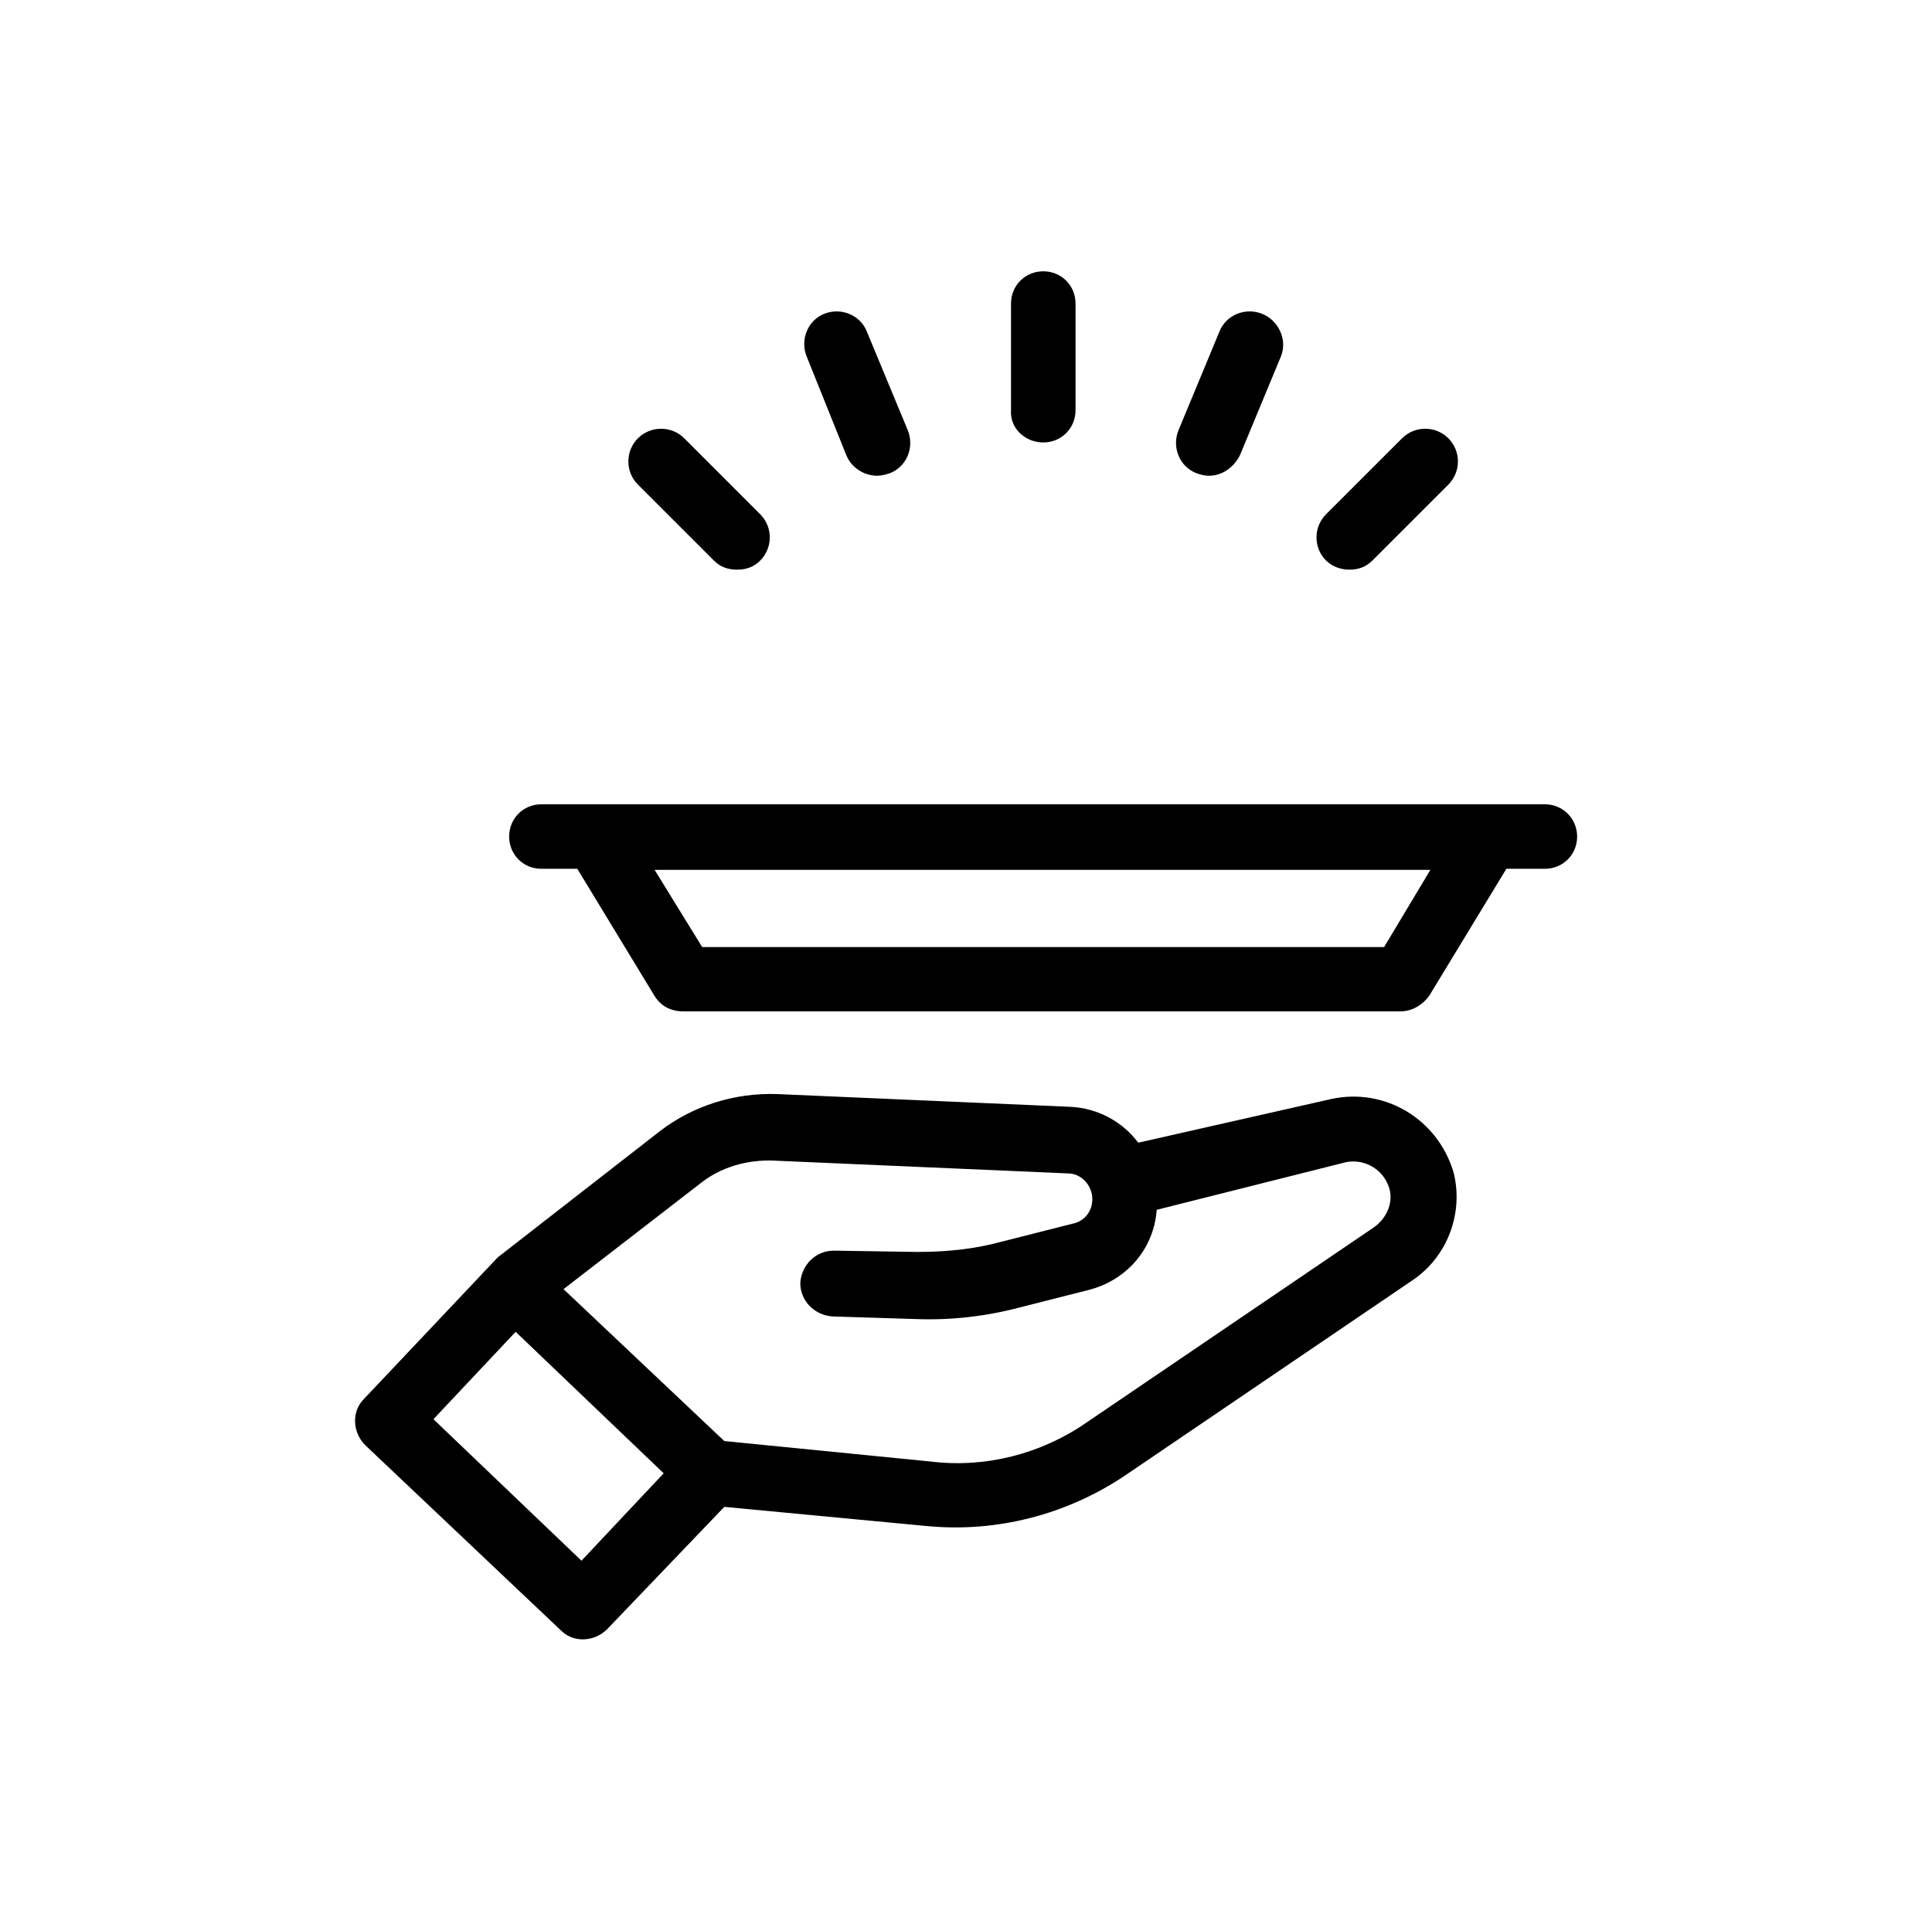
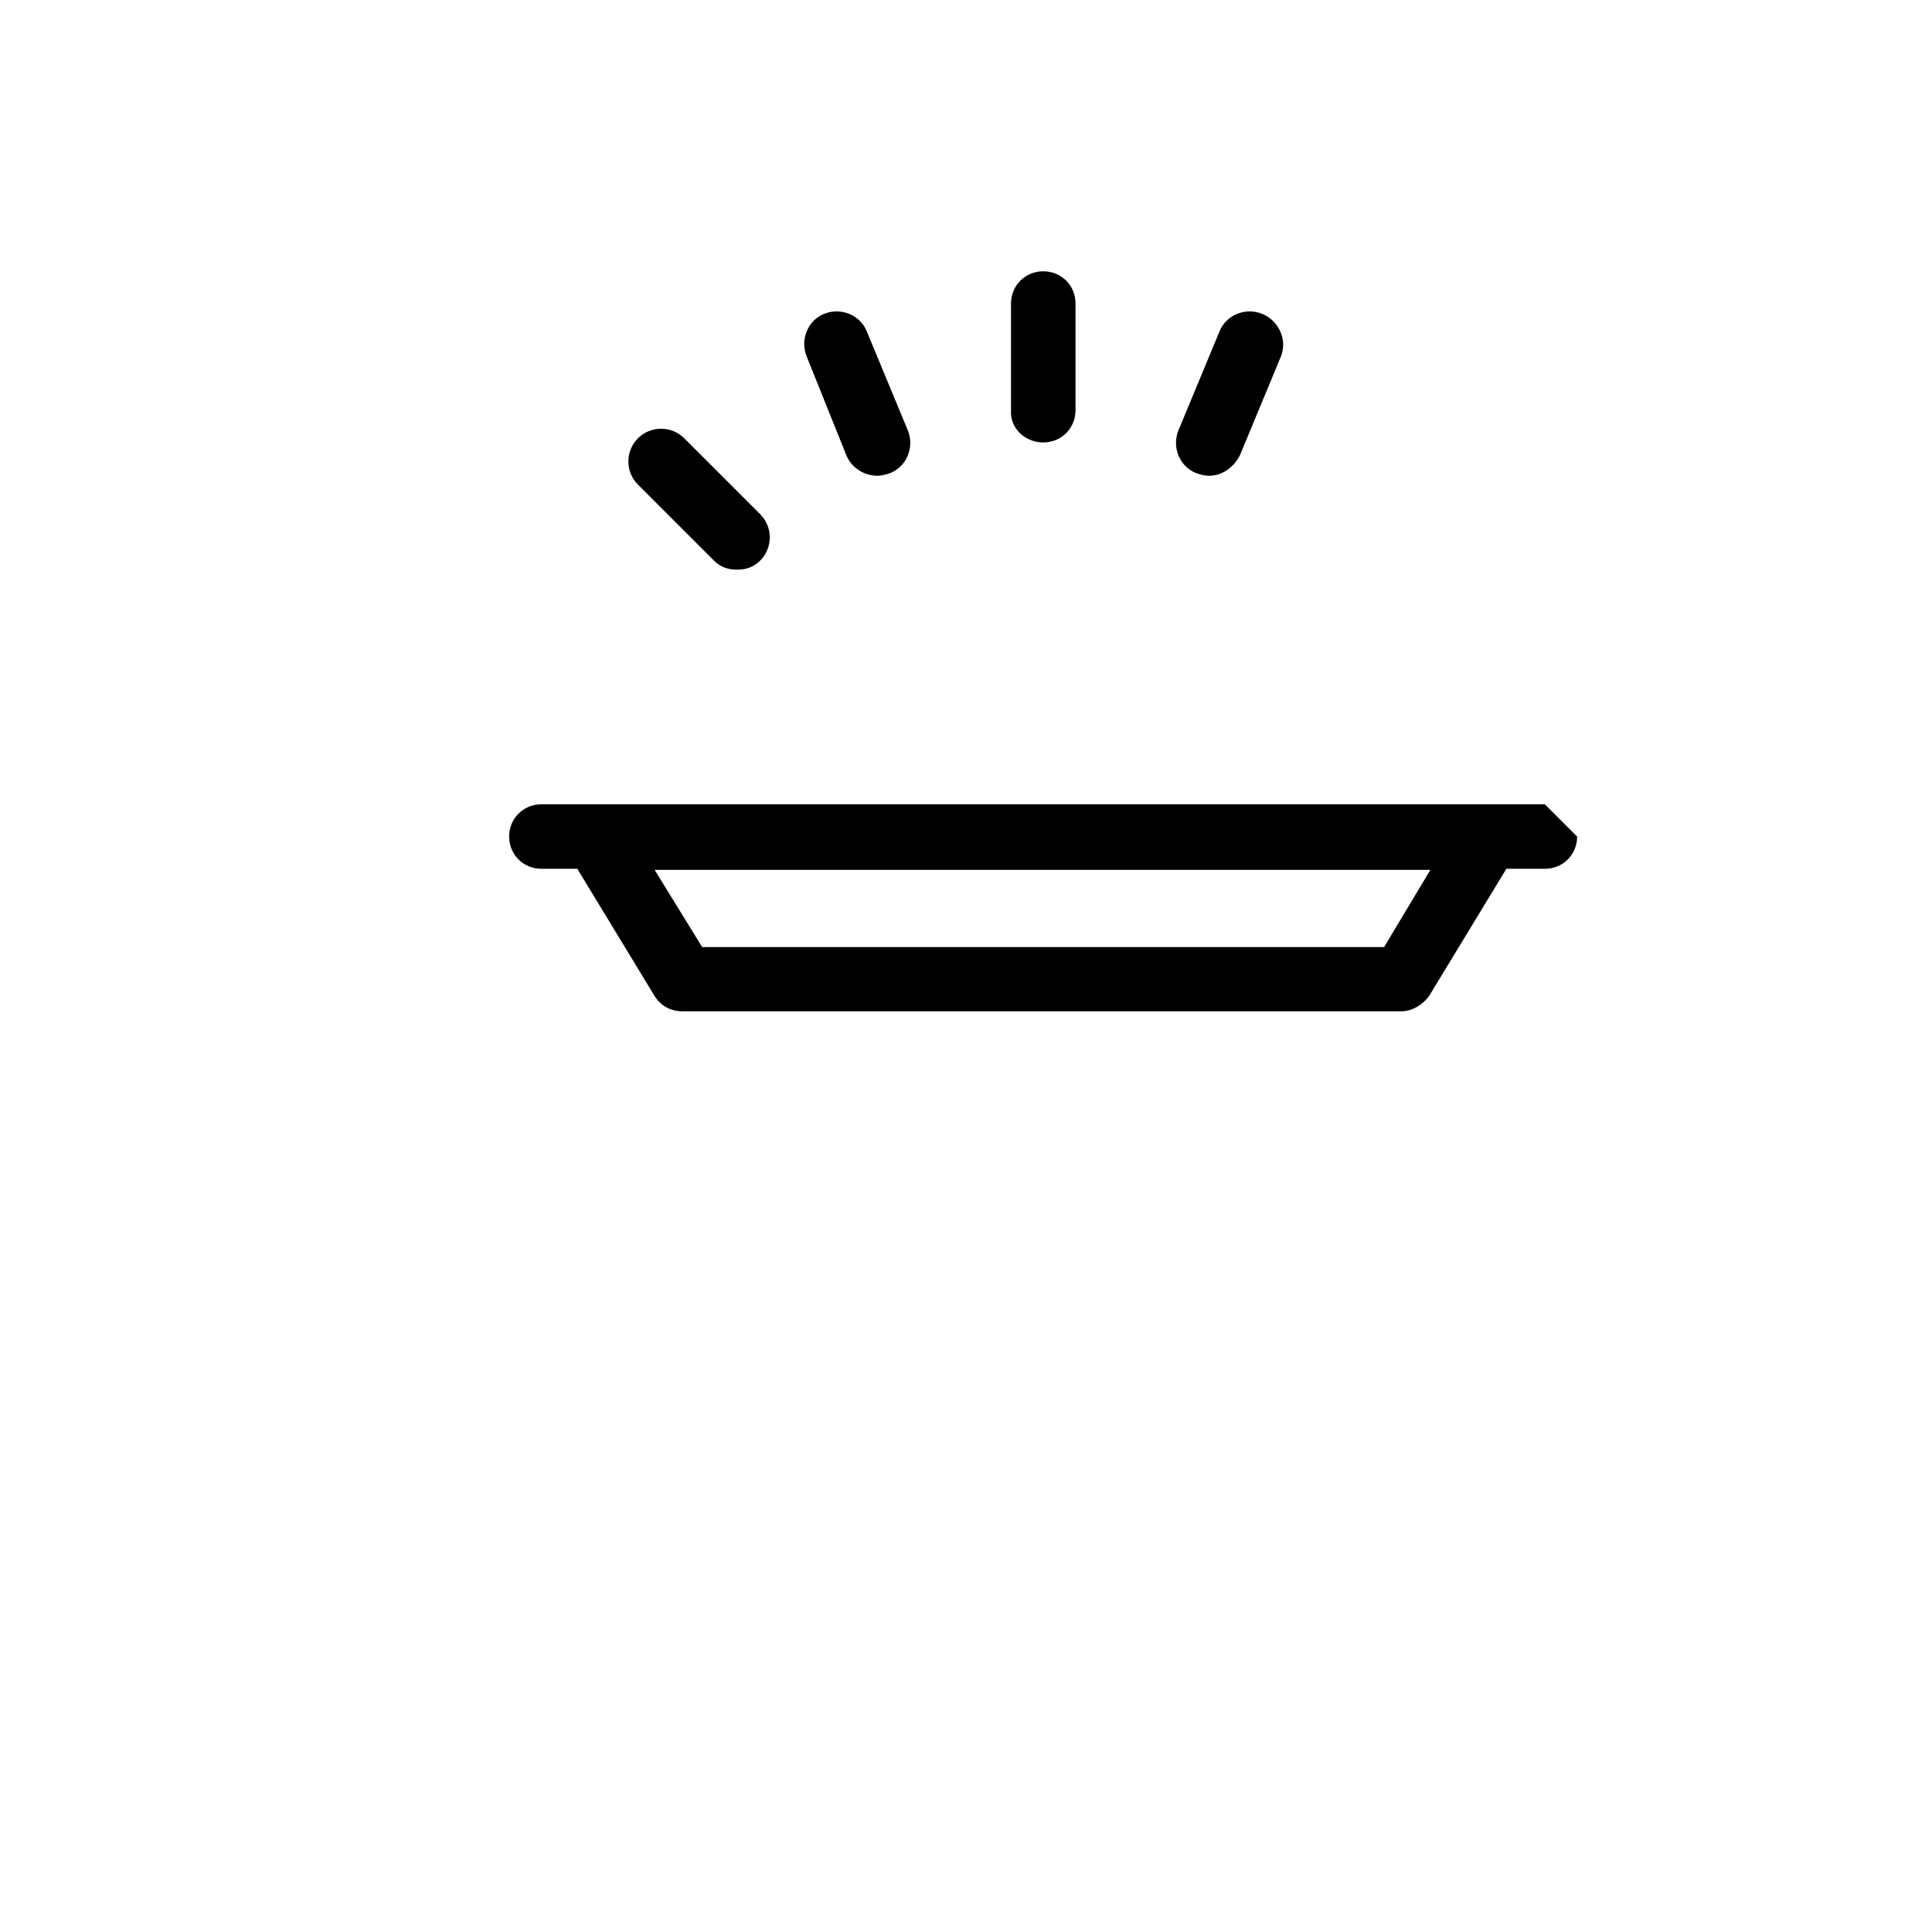
<svg xmlns="http://www.w3.org/2000/svg" version="1.1" id="Ebene_1" x="0px" y="0px" viewBox="0 0 74.26 73.44" style="enable-background:new 0 0 74.26 73.44;" xml:space="preserve">
  <g>
-     <path d="M51.17,42.25l-7.42,1.68c-0.59-0.79-1.53-1.33-2.62-1.38l-11.27-0.49c-1.63-0.05-3.21,0.44-4.5,1.43l-6.23,4.85l-5.14,5.44   c-0.49,0.49-0.44,1.29,0.05,1.78l7.52,7.12c0.49,0.49,1.29,0.44,1.78-0.05l4.5-4.7l7.81,0.74c2.67,0.25,5.34-0.44,7.57-1.93   l11.07-7.52c1.33-0.89,1.98-2.57,1.58-4.15C55.27,43.04,53.25,41.8,51.17,42.25L51.17,42.25z M22.35,60l-5.69-5.44l3.16-3.36   l5.69,5.44L22.35,60z M52.8,47.19l-11.07,7.52c-1.73,1.19-3.86,1.73-5.93,1.48l-7.96-0.79l-6.18-5.84l5.24-4.05   c0.79-0.64,1.83-0.94,2.87-0.89l11.27,0.49c0.49,0,0.89,0.4,0.94,0.89c0.05,0.49-0.25,0.94-0.74,1.04l-2.72,0.69   c-1.09,0.3-2.17,0.4-3.26,0.4l-3.21-0.05c-0.69,0-1.24,0.54-1.29,1.24c0,0.69,0.54,1.24,1.24,1.29l3.21,0.1   c1.33,0.05,2.67-0.1,3.96-0.44l2.72-0.69c1.48-0.4,2.47-1.63,2.57-3.07l7.27-1.83c0.74-0.15,1.48,0.3,1.68,1.04   C53.55,46.25,53.3,46.84,52.8,47.19L52.8,47.19z" />
-     <path d="M59.38,30.92H20.81c-0.69,0-1.24,0.54-1.24,1.24c0,0.69,0.54,1.24,1.24,1.24h1.38l2.97,4.89c0.25,0.4,0.64,0.59,1.09,0.59   h27.59c0.44,0,0.84-0.25,1.09-0.59l2.97-4.89h1.48c0.69,0,1.24-0.54,1.24-1.24C60.62,31.47,60.07,30.92,59.38,30.92L59.38,30.92z    M53.2,36.41H26.99l-1.83-2.97h29.82L53.2,36.41z" />
+     <path d="M59.38,30.92H20.81c-0.69,0-1.24,0.54-1.24,1.24c0,0.69,0.54,1.24,1.24,1.24h1.38l2.97,4.89c0.25,0.4,0.64,0.59,1.09,0.59   h27.59c0.44,0,0.84-0.25,1.09-0.59l2.97-4.89h1.48c0.69,0,1.24-0.54,1.24-1.24L59.38,30.92z    M53.2,36.41H26.99l-1.83-2.97h29.82L53.2,36.41z" />
    <g>
      <path d="M40.1,17.01c0.69,0,1.24-0.54,1.24-1.24v-4.1c0-0.69-0.54-1.24-1.24-1.24c-0.69,0-1.24,0.54-1.24,1.24v4.1    C38.81,16.46,39.4,17.01,40.1,17.01z" />
      <path d="M32.53,17.5c0.2,0.49,0.69,0.79,1.19,0.79c0.15,0,0.35-0.05,0.49-0.1c0.64-0.25,0.94-0.99,0.69-1.63l-1.58-3.81    c-0.25-0.64-0.99-0.94-1.63-0.69s-0.94,0.99-0.69,1.63L32.53,17.5z" />
      <path d="M27.44,21.55c0.25,0.25,0.54,0.35,0.89,0.35c0.35,0,0.64-0.1,0.89-0.35c0.49-0.49,0.49-1.29,0-1.78l-2.92-2.92    c-0.49-0.49-1.29-0.49-1.78,0s-0.49,1.29,0,1.78L27.44,21.55z" />
-       <path d="M51.86,21.9c0.35,0,0.64-0.1,0.89-0.35l2.92-2.92c0.49-0.49,0.49-1.29,0-1.78c-0.49-0.49-1.29-0.49-1.78,0l-2.92,2.92    c-0.49,0.49-0.49,1.29,0,1.78C51.22,21.8,51.57,21.9,51.86,21.9z" />
      <path d="M45.98,18.19c0.15,0.05,0.3,0.1,0.49,0.1c0.49,0,0.94-0.3,1.19-0.79l1.58-3.81c0.25-0.64-0.1-1.38-0.74-1.63    s-1.38,0.05-1.63,0.69l-1.58,3.81C45.04,17.2,45.34,17.94,45.98,18.19L45.98,18.19z" />
    </g>
  </g>
</svg>